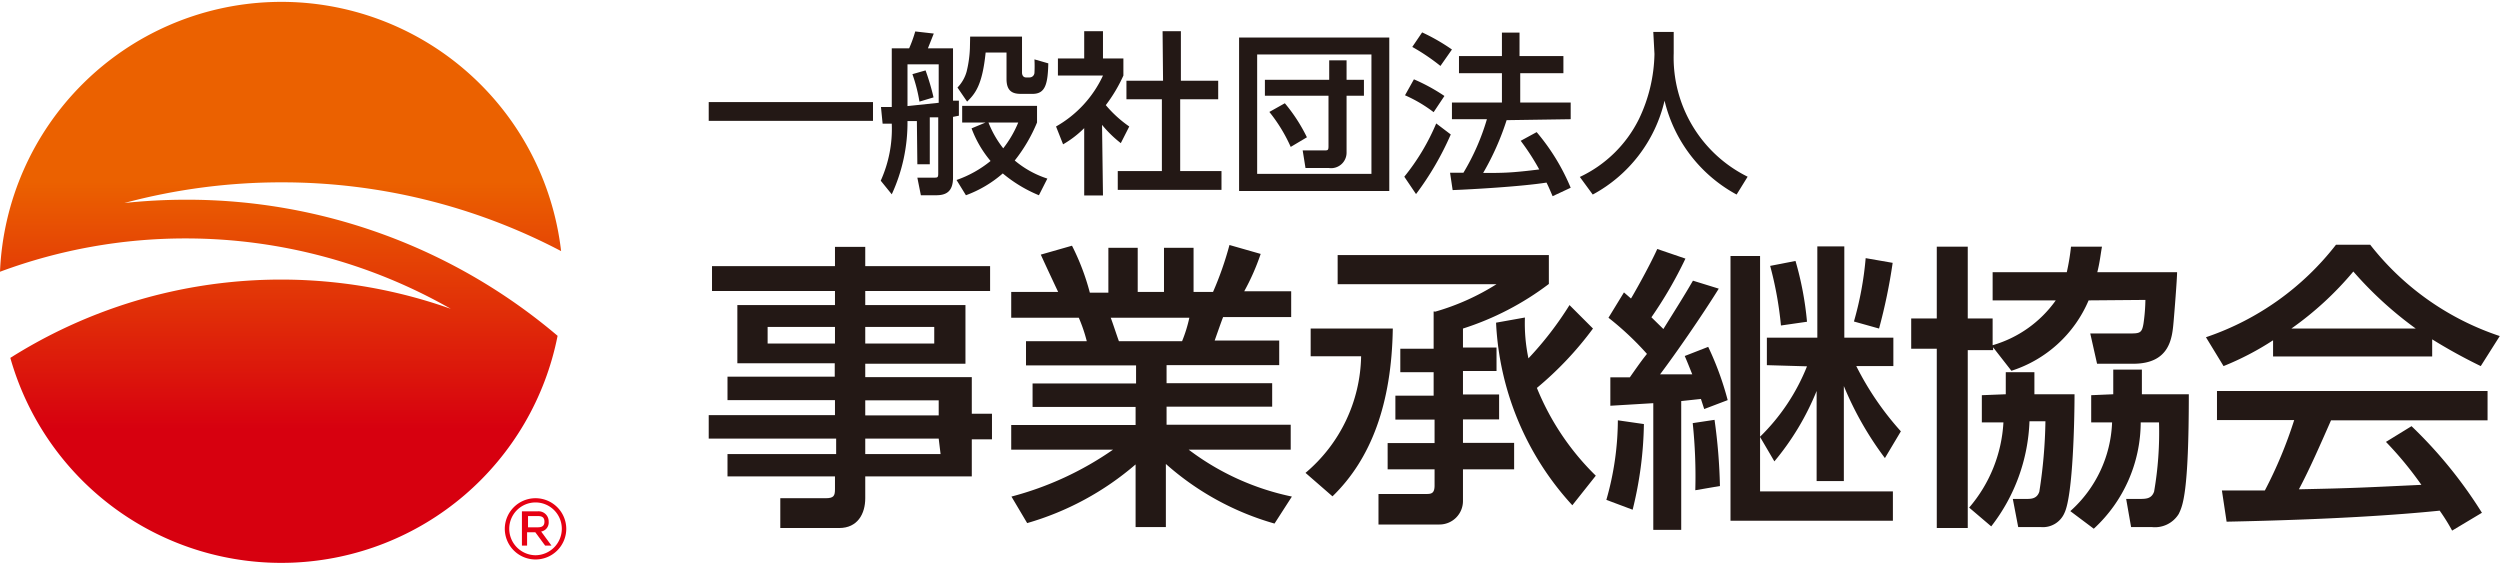
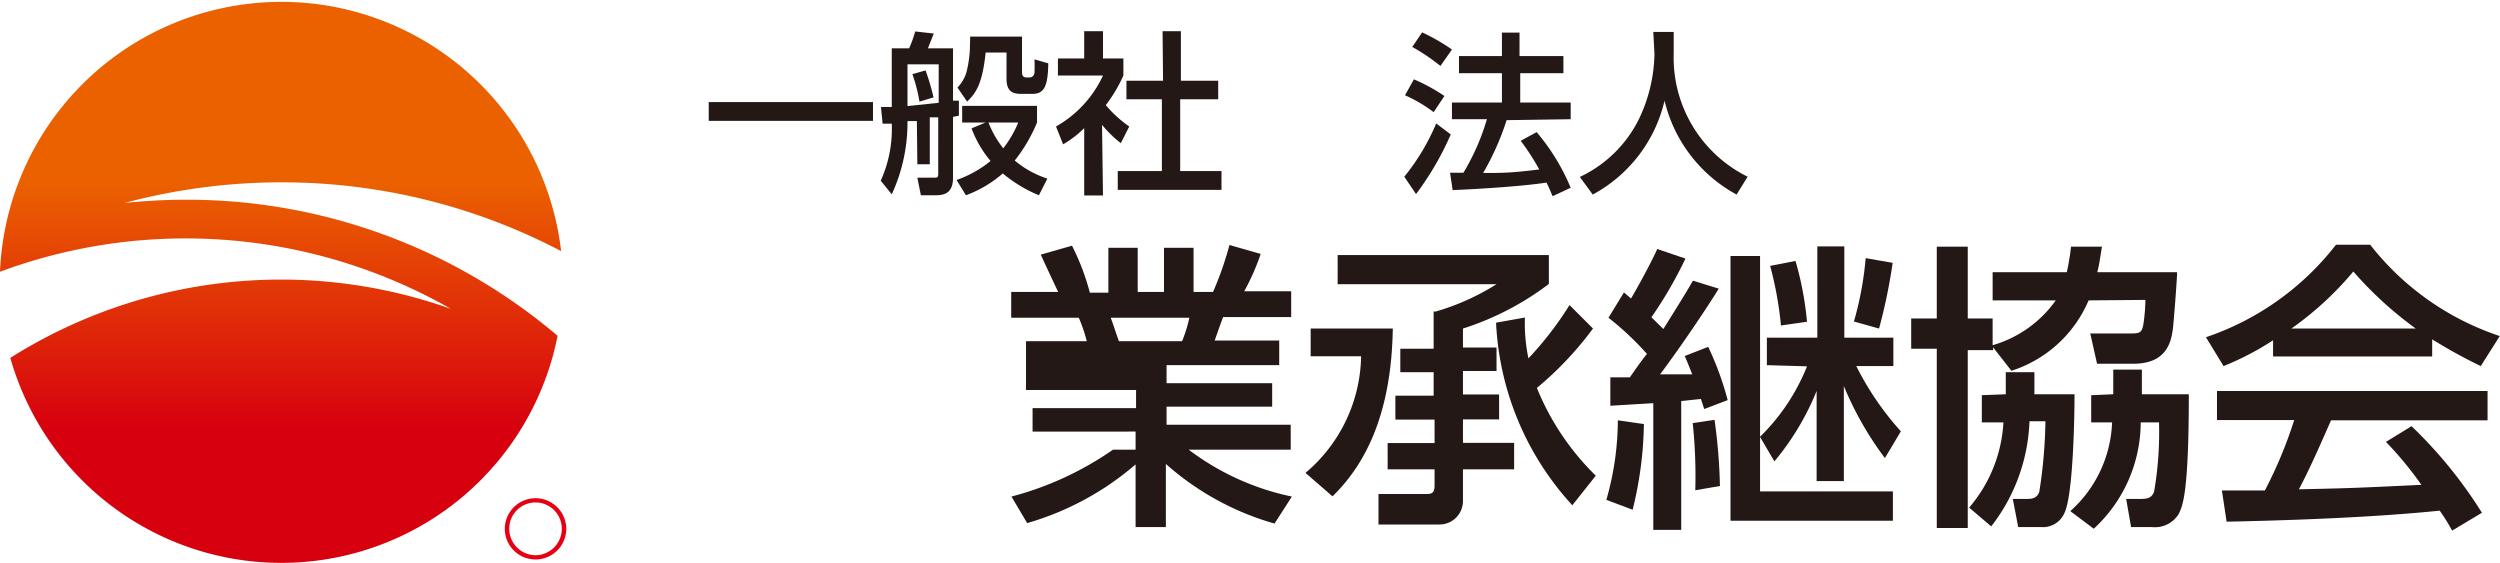
<svg xmlns="http://www.w3.org/2000/svg" viewBox="0 0 106.53 23.99">
  <defs>
    <style>.cls-1{fill:#231815;}.cls-2{fill:url(#linear-gradient);}.cls-3{fill:#e60012;}</style>
    <linearGradient id="linear-gradient" x1="11.95" y1="7.74" x2="11.95" y2="18.28" gradientUnits="userSpaceOnUse">
      <stop offset="0" stop-color="#eb6100" />
      <stop offset="1" stop-color="#d7000f" />
    </linearGradient>
  </defs>
  <title>kyoukai_logo</title>
  <g id="レイヤー_2" data-name="レイヤー 2">
    <g id="レイヤー_1-2" data-name="レイヤー 1">
      <path class="cls-1" d="M30.2,4.35h7v.8h-7Z" />
      <path class="cls-1" d="M39.07,5.16l-.4,0A7.29,7.29,0,0,1,38,8.28l-.47-.58A5.37,5.37,0,0,0,38,5.27l-.39,0-.07-.71.46,0V2.06h.74A5.45,5.45,0,0,0,39,1.34l.79.09-.25.63h1.07V4.29l.25,0v.64l-.25.05V7.57c0,.61-.31.75-.72.75h-.65l-.15-.75h.7c.16,0,.19,0,.19-.18V5l-.36,0V7h-.53ZM40,2.74H38.67V4.52L40,4.38ZM39.44,3a10,10,0,0,1,.34,1.15l-.6.18a6.89,6.89,0,0,0-.3-1.17ZM42,5.22H41V4.51h3.19v.71a6.72,6.72,0,0,1-.95,1.62,4.11,4.11,0,0,0,1.39.77l-.36.71a5.9,5.9,0,0,1-1.54-.93,5,5,0,0,1-1.57.93l-.4-.65a4.78,4.78,0,0,0,1.45-.81,4.67,4.67,0,0,1-.81-1.39Zm-.66-3.66h2.21V3.09c0,.12.06.21.17.21h.15a.21.21,0,0,0,.21-.19,5.46,5.46,0,0,0,0-.58l.59.17C44.65,3.59,44.54,4,44,4h-.49c-.31,0-.62-.07-.62-.63V2.24H42c-.14,1.38-.44,1.75-.79,2.09l-.41-.6a1.58,1.58,0,0,0,.39-.68,4.92,4.92,0,0,0,.14-1Zm.78,3.66a4.3,4.3,0,0,0,.63,1.1,4.67,4.67,0,0,0,.64-1.1Z" />
      <path class="cls-1" d="M47,8.33H46.2V5.46a4.33,4.33,0,0,1-.9.69L45,5.39a4.82,4.82,0,0,0,2-2.17H45.08V2.49H46.2V1.33H47V2.49h.87v.73a6.42,6.42,0,0,1-.75,1.26,5.07,5.07,0,0,0,1,.91l-.36.71a5,5,0,0,1-.8-.78Zm2.54-7h.78V3.44h1.59v.79H50.29V7.29h1.76v.8H47.63v-.8h1.88V4.23H48V3.44h1.56Z" />
-       <path class="cls-1" d="M59.2,1.6V8.14H52.8V1.6Zm-5.63.72V7.41h4.87V2.32Zm3.81,4.19a.66.66,0,0,1-.75.65h-1l-.12-.75h.9c.17,0,.2,0,.2-.18V4.08H53.9V3.4h2.74V2.57h.74V3.4h.74v.68h-.74ZM54.75,4.4a7.07,7.07,0,0,1,.94,1.45L55,6.26a6.72,6.72,0,0,0-.91-1.49Z" />
      <path class="cls-1" d="M61.82,5.73a12.62,12.62,0,0,1-1.48,2.54l-.5-.74A9.33,9.33,0,0,0,61.2,5.26ZM60.25,3.38a7.9,7.9,0,0,1,1.3.71l-.46.69a5.94,5.94,0,0,0-1.22-.72Zm.35-2a8.37,8.37,0,0,1,1.27.73l-.49.7A8.69,8.69,0,0,0,60.18,2Zm3.6,3.74a11.36,11.36,0,0,1-1,2.25c.85,0,1.19,0,2.39-.15A9.92,9.92,0,0,0,64.8,6l.68-.37A9,9,0,0,1,66.93,8l-.77.36c-.1-.23-.16-.38-.26-.58-1.08.17-3.2.29-4,.32l-.11-.74.57,0a9.71,9.71,0,0,0,1-2.28H61.87V4.37H64V3.12H62.17V2.39H64v-1h.75V2.39h1.87v.73H64.78V4.37h2.15v.71Z" />
      <path class="cls-1" d="M70.45,1.36h.87v.91a5.66,5.66,0,0,0,3.15,5.26L74,8.29a6.18,6.18,0,0,1-3.07-4,6.12,6.12,0,0,1-3.06,4l-.55-.75a5.34,5.34,0,0,0,2.52-2.47,6.67,6.67,0,0,0,.66-2.77Z" />
-       <path class="cls-1" d="M42.19,12.4H36.87V13h4.27v2.5H36.87v.57h4.54v1.56h.86v1.09h-.86V20.3H36.87v.93c0,.67-.33,1.27-1.11,1.27H33.25V21.23h1.93c.35,0,.4-.1.4-.39V20.3H31v-.95h4.63v-.66H30.2v-1h5.38v-.64H31v-1h4.57v-.57H31.42V13h4.16V12.4H30.34V11.34h5.24v-.82h1.29v.82h5.32Zm-6.61,1.53H32.71v.71h2.87Zm4.23,0H36.87v.71h2.94ZM40,17.06H36.87v.64H40Zm0,1.63H36.87v.66h3.21Z" />
-       <path class="cls-1" d="M54.31,22.31a11.84,11.84,0,0,1-4.63-2.54v2.69H48.39V19.79a12.29,12.29,0,0,1-4.62,2.5l-.67-1.13a13.66,13.66,0,0,0,4.33-2H43.09V18.11h5.3v-.77H44v-1h4.41v-.77H43.72V14.54h2.59a6.56,6.56,0,0,0-.34-1H43.09v-1.1h2c-.09-.19-.5-1.06-.74-1.59l1.33-.38a10,10,0,0,1,.76,2h.79V10.56h1.25v1.88H49.6V10.56h1.26v1.88h.83a14,14,0,0,0,.7-2l1.33.38a9.8,9.8,0,0,1-.7,1.59h2v1.1h-2.9c-.07.17-.31.86-.36,1h2.75v1.05h-4.8v.77h4.5v1h-4.5v.77H55v1.06H50.65a11,11,0,0,0,4.4,2Zm-3.94-7.77a5.81,5.81,0,0,0,.31-1H47.33c.06.14.29.85.35,1Z" />
+       <path class="cls-1" d="M54.31,22.31a11.84,11.84,0,0,1-4.63-2.54v2.69H48.39V19.79a12.29,12.29,0,0,1-4.62,2.5l-.67-1.13a13.66,13.66,0,0,0,4.33-2H43.09h5.3v-.77H44v-1h4.41v-.77H43.72V14.54h2.59a6.56,6.56,0,0,0-.34-1H43.09v-1.1h2c-.09-.19-.5-1.06-.74-1.59l1.33-.38a10,10,0,0,1,.76,2h.79V10.56h1.25v1.88H49.6V10.56h1.26v1.88h.83a14,14,0,0,0,.7-2l1.33.38a9.8,9.8,0,0,1-.7,1.59h2v1.1h-2.9c-.07.17-.31.86-.36,1h2.75v1.05h-4.8v.77h4.5v1h-4.5v.77H55v1.06H50.65a11,11,0,0,0,4.4,2Zm-3.94-7.77a5.81,5.81,0,0,0,.31-1H47.33c.06.14.29.85.35,1Z" />
      <path class="cls-1" d="M55.85,14h3.5c-.05,3.2-.92,5.55-2.57,7.15l-1.15-1A6.64,6.64,0,0,0,58,15.18H55.85Zm5.31-.72a10.11,10.11,0,0,0,2.61-1.17H57V10.87h9V12.1A12.17,12.17,0,0,1,62.34,14v.81h1.43v1H62.34v1h1.54v1.06H62.34v1h2.18V20H62.34v1.35a1,1,0,0,1-1,1H58.74v-1.3h2c.23,0,.39,0,.39-.36V20h-2V18.88h2v-1H59.46V16.86h1.63v-1H59.67v-1h1.42V13.27Zm3.82.25a7.22,7.22,0,0,0,.15,1.74A14.32,14.32,0,0,0,66.88,13l1,1a14.39,14.39,0,0,1-2.39,2.53A11,11,0,0,0,68,20.27L67,21.53a12.35,12.35,0,0,1-3.25-7.78Z" />
      <path class="cls-1" d="M68.45,21.3a12.44,12.44,0,0,0,.49-3.39l1.11.16a16,16,0,0,1-.48,3.65Zm4.79-9c-.72,1.16-1.85,2.79-2.5,3.65l1.37,0c-.13-.32-.19-.48-.32-.78l1-.39a12.92,12.92,0,0,1,.83,2.27l-1,.38L72.48,17l-.84.09v5.49H70.45v-5.4l-1.83.11,0-1.21.83,0c.51-.73.58-.81.73-1a12.53,12.53,0,0,0-1.64-1.54l.66-1.08.3.26c.07-.11.73-1.26,1.12-2.11l1.2.41a17.77,17.77,0,0,1-1.45,2.5l.51.5c.62-1,.86-1.37,1.26-2.06Zm-1,8.59a21.74,21.74,0,0,0-.11-2.86l.93-.14a23.66,23.66,0,0,1,.23,2.82Zm3.05-5.33V14.39h2.15V10.5h1.15v3.89h2.09V15.6H79.1A12.54,12.54,0,0,0,81,18.38l-.68,1.14a14,14,0,0,1-1.75-3.07V20.5H77.41V16.66a11.26,11.26,0,0,1-1.8,3L75,18.62v2.32h5.66v1.25H73.74V10.91H75v7.7a8.69,8.69,0,0,0,2-3Zm.6-1.69a15.27,15.27,0,0,0-.46-2.54l1.08-.21A13.64,13.64,0,0,1,77,13.71ZM79,13.7A14.08,14.08,0,0,0,79.5,11l1.15.2A23.39,23.39,0,0,1,80.07,14Z" />
      <path class="cls-1" d="M89,12.8a5.34,5.34,0,0,1-3.29,3l-.78-1v.12H83.85V22.5H82.53V14.86H81.44V13.57h1.09V10.51h1.32v3.06h1.06v1.14A5,5,0,0,0,87.6,12.8H84.91V11.6h3.16a9.7,9.7,0,0,0,.18-1.09h1.32c-.06.32-.09.66-.2,1.09h3.4c0,.3-.12,1.79-.15,2.12-.06.67-.15,1.78-1.72,1.78H89.36l-.29-1.29h1.62c.49,0,.58,0,.65-.43a7.93,7.93,0,0,0,.08-1Zm-3.53,4c0-.38,0-.59,0-.94h1.22c0,.28,0,.51,0,.94H88.4c0,1-.06,4.3-.43,5.06a1,1,0,0,1-1,.6H86l-.23-1.2h.58c.19,0,.45,0,.55-.31a21.24,21.24,0,0,0,.26-3h-.68a7.73,7.73,0,0,1-1.63,4.48l-.94-.8A6.08,6.08,0,0,0,85.37,18h-.92V16.84Zm4.58,0c0-.57,0-.75,0-1.05h1.22c0,.34,0,.41,0,1.05h2c0,4.21-.26,4.75-.43,5.1a1.19,1.19,0,0,1-1.14.56h-.89l-.21-1.2h.55c.29,0,.53,0,.64-.31A14.78,14.78,0,0,0,92,18h-.78a6.18,6.18,0,0,1-2,4.53l-1-.75A5.32,5.32,0,0,0,90,18h-.89V16.84Z" />
      <path class="cls-1" d="M96.86,14.5a12.1,12.1,0,0,1-2.11,1.1L94,14.37a11.79,11.79,0,0,0,5.54-3.94H101a11.67,11.67,0,0,0,5.52,3.89l-.81,1.28a22.78,22.78,0,0,1-2.07-1.14v.73H96.86Zm7.63,8.11a8.3,8.3,0,0,0-.53-.85c-1.75.18-4.62.38-9.08.47l-.2-1.33h1.83a18.45,18.45,0,0,0,1.25-3H94.47V16.66H106v1.25H99.33c-.44,1-.93,2.12-1.37,2.94,2.39-.05,2.66-.07,5.22-.19a15,15,0,0,0-1.51-1.83l1.09-.67a19.14,19.14,0,0,1,3,3.69ZM102.94,14a15.86,15.86,0,0,1-2.66-2.43A13.79,13.79,0,0,1,97.64,14Z" />
      <path class="cls-2" d="M7.93,10.16a22.79,22.79,0,0,1,11.28,3A21.61,21.61,0,0,0,.44,15.25a12,12,0,0,0,23.32-.94A24.4,24.4,0,0,0,7.93,8.51a25.29,25.29,0,0,0-2.63.14A25.83,25.83,0,0,1,12,7.77,25.57,25.57,0,0,1,23.91,10.7,12,12,0,0,0,0,11.58,22.66,22.66,0,0,1,7.93,10.16Z" />
-       <path class="cls-3" d="M23.5,23.25l-.44-.6a.39.39,0,0,0,.32-.42.43.43,0,0,0-.48-.44h-.66v1.46h.22v-.57h.35l.42.57Zm-1-1.26h.38c.14,0,.32,0,.32.24s-.19.24-.32.24h-.38Z" />
      <path class="cls-3" d="M21.51,22.53a1.31,1.31,0,0,1,1.31-1.3h0a1.31,1.31,0,0,1,1.31,1.3h0a1.31,1.31,0,0,1-1.31,1.31h0a1.31,1.31,0,0,1-1.31-1.31Zm.19,0a1.13,1.13,0,0,0,1.12,1.13h0a1.13,1.13,0,0,0,1.12-1.13h0a1.12,1.12,0,0,0-1.12-1.12h0a1.12,1.12,0,0,0-1.12,1.12Z" />
    </g>
  </g>
</svg>